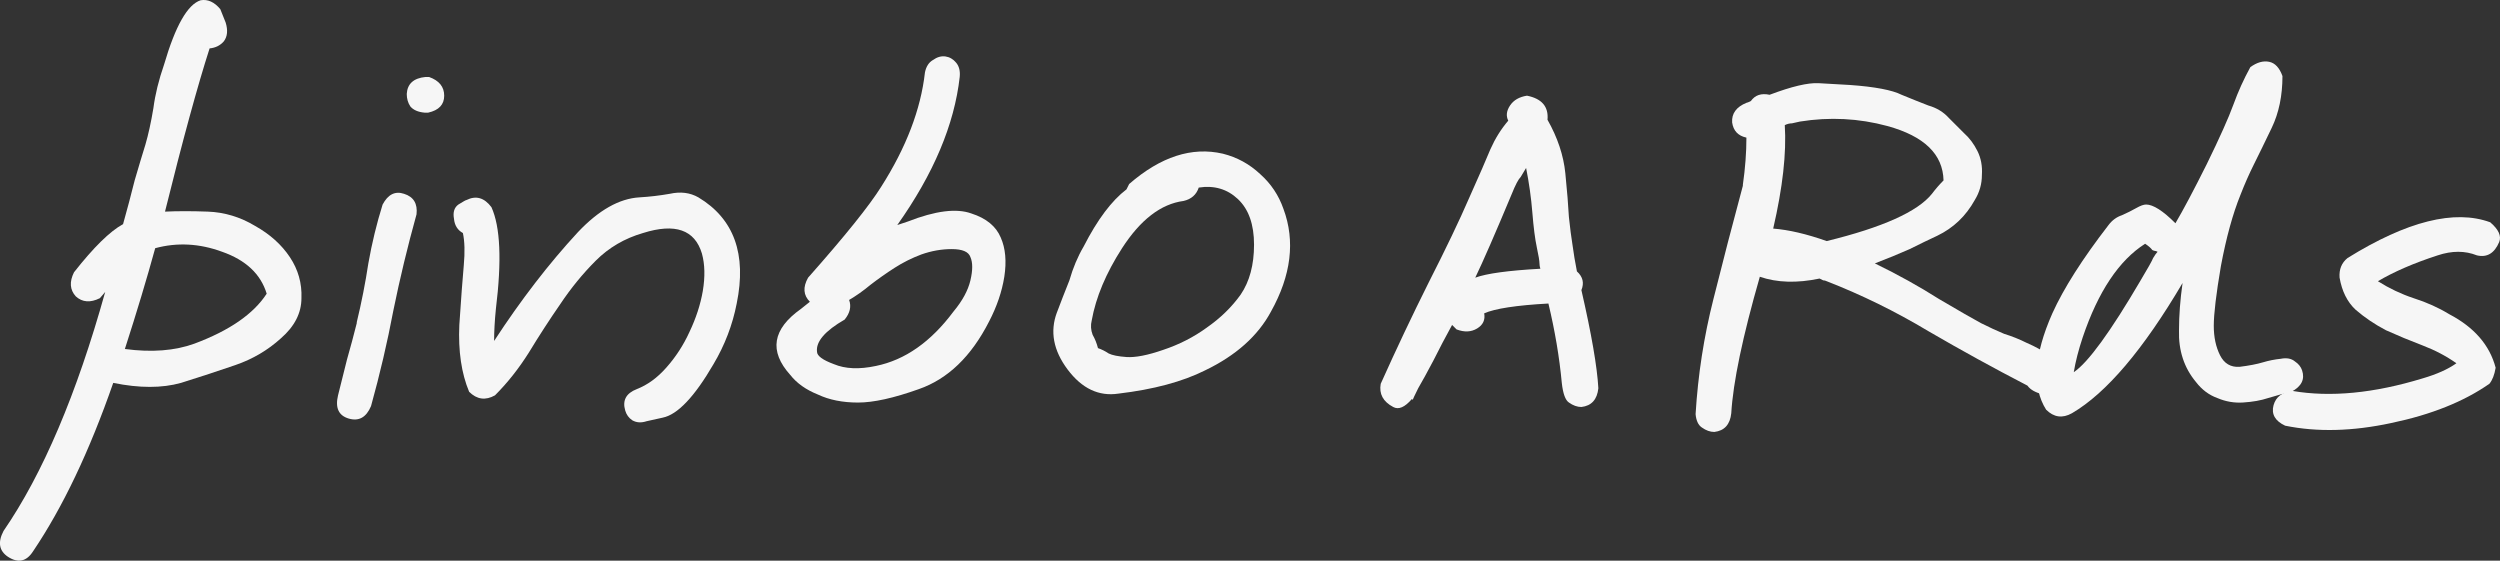
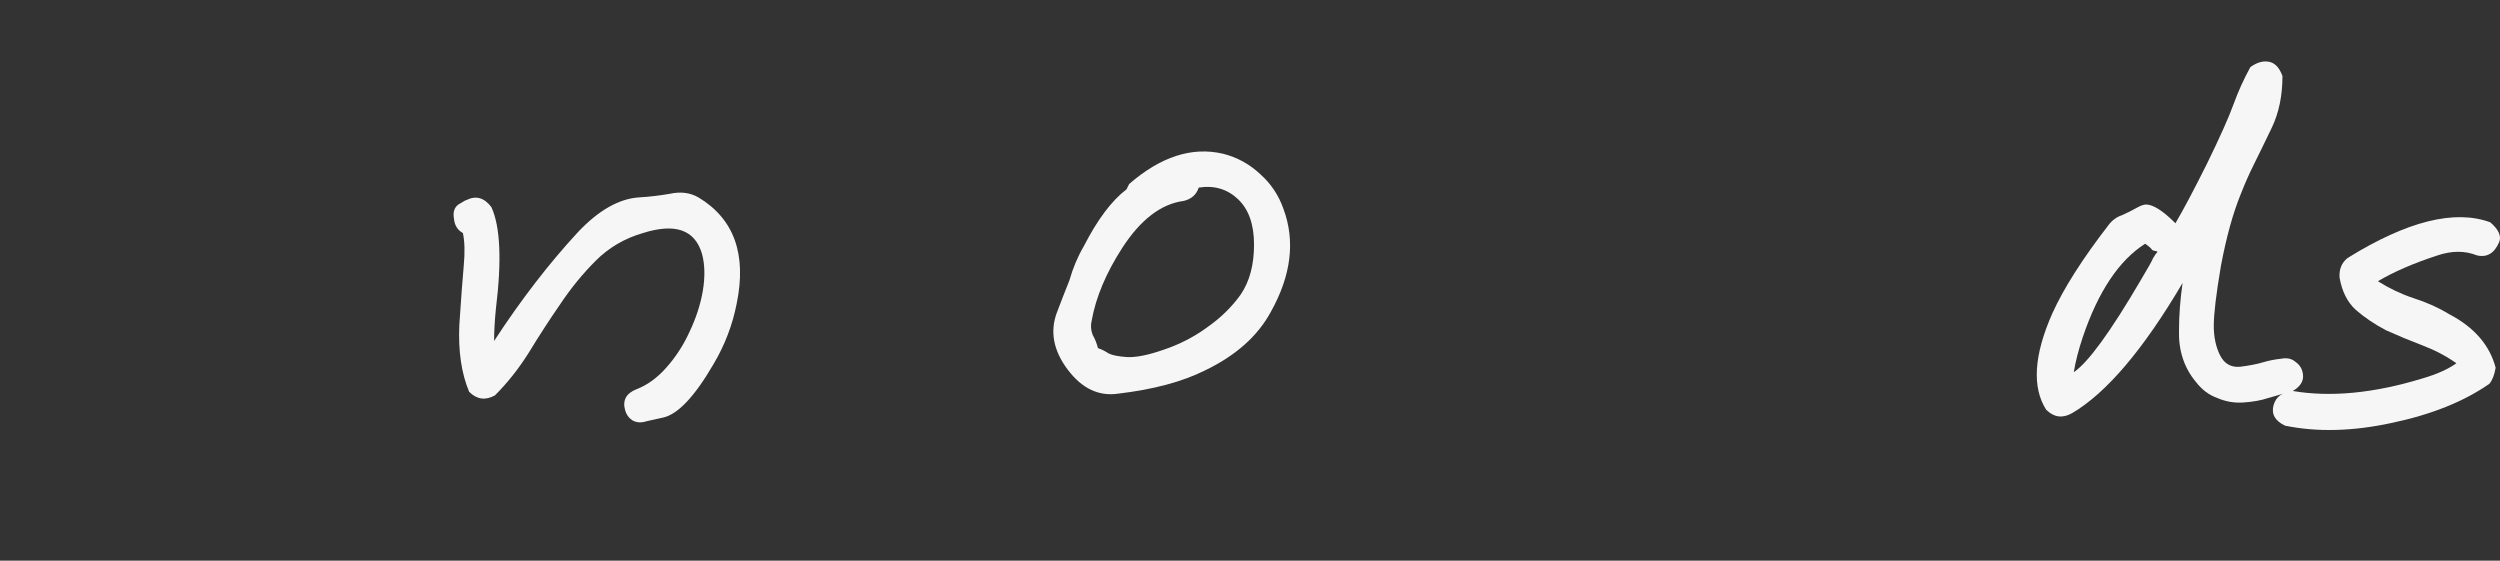
<svg xmlns="http://www.w3.org/2000/svg" xmlns:ns1="http://www.inkscape.org/namespaces/inkscape" xmlns:ns2="http://sodipodi.sourceforge.net/DTD/sodipodi-0.dtd" width="142.386mm" height="31.933mm" viewBox="0 0 142.386 31.933" version="1.1" id="svg8" ns1:version="1.1 (c4e8f9e, 2021-05-24)" ns2:docname="logo.svg">
  <rect x="0" y="0" width="142.386" height="31.933" fill="#333333" stroke="none" />
  <defs id="defs2" />
  <ns2:namedview id="base" pagecolor="#ffffff" bordercolor="#666666" borderopacity="1.0" ns1:pageopacity="0.0" ns1:pageshadow="2" ns1:zoom="0.35" ns1:cx="224.28571" ns1:cy="-48.571429" ns1:document-units="mm" ns1:current-layer="layer1" showgrid="false" ns1:window-width="1366" ns1:window-height="707" ns1:window-x="0" ns1:window-y="0" ns1:window-maximized="1" ns1:pagecheckerboard="0" />
  <g ns1:label="Layer 1" ns1:groupmode="layer" id="layer1" transform="translate(-46.191,-104.093)">
    <g aria-label="pinboARds" id="text12" style="font-size:50.8px;line-height:1.25;font-family:Karumbi;-inkscape-font-specification:'Karumbi, Normal';letter-spacing:0px;word-spacing:0px;fill:#f6f6f6;stroke-width:0.265">
-       <path d="m 52.185,120.719 -0.305,0.356 q -0.813,0.406 -1.372,-0.102 -0.508,-0.559 -0.102,-1.372 1.676,-2.134 2.794,-2.743 0.356,-1.27 0.66,-2.489 0.356,-1.219 0.61,-2.032 0.254,-0.864 0.457,-2.083 0.152,-1.168 0.61,-2.489 0.965,-3.302 2.083,-3.658 0.61,-0.102 1.118,0.508 l 0.305,0.762 q 0.203,0.66 -0.102,1.067 -0.305,0.356 -0.813,0.406 -1.016,3.15 -2.54,9.296 1.067,-0.051 2.438,0 1.422,0.051 2.692,0.813 1.27,0.711 1.981,1.778 0.711,1.067 0.66,2.337 0,1.27 -1.168,2.286 -1.118,1.016 -2.591,1.524 -1.473,0.508 -3.099,1.016 -1.626,0.457 -3.861,0 -2.032,5.842 -4.572,9.601 -0.559,0.864 -1.422,0.305 -0.762,-0.508 -0.254,-1.473 3.353,-4.877 5.791,-13.614 z m 2.845,-2.489 q -0.711,2.591 -1.727,5.74 2.286,0.305 3.962,-0.305 2.997,-1.118 4.115,-2.845 -0.508,-1.676 -2.54,-2.388 -1.93,-0.711 -3.81,-0.203 z" id="path96" />
-       <path d="m 67.984,115.741 q 0.457,-0.864 1.219,-0.61 0.813,0.254 0.711,1.168 -0.762,2.743 -1.321,5.486 -0.508,2.692 -1.27,5.436 -0.406,0.965 -1.27,0.711 -0.864,-0.254 -0.61,-1.321 0.254,-1.016 0.508,-2.032 0.305,-1.067 0.559,-2.083 v -0.051 q 0.406,-1.676 0.66,-3.353 0.305,-1.727 0.813,-3.353 z m 2.642,-7.264 q 0.864,0.305 0.864,1.067 0,0.762 -0.914,0.965 h -0.203 q -0.559,-0.051 -0.813,-0.356 -0.203,-0.305 -0.203,-0.711 0.051,-0.864 1.067,-0.965 z" id="path98" />
      <path d="m 72.911,126.409 q -0.66,-1.575 -0.559,-3.81 0.152,-2.286 0.254,-3.404 0.102,-1.118 -0.051,-1.829 -0.457,-0.254 -0.508,-0.813 -0.102,-0.559 0.254,-0.813 0.406,-0.254 0.457,-0.254 0.813,-0.406 1.422,0.406 0.762,1.676 0.254,5.791 -0.102,1.016 -0.102,1.829 2.286,-3.505 4.775,-6.198 1.778,-1.88 3.505,-1.981 0.864,-0.051 1.727,-0.203 0.914,-0.203 1.626,0.203 3.048,1.829 2.184,6.045 -0.356,1.829 -1.321,3.454 -1.626,2.794 -2.896,3.048 -0.457,0.102 -0.914,0.203 -0.457,0.152 -0.813,-0.051 -0.305,-0.203 -0.406,-0.559 -0.254,-0.864 0.66,-1.219 0.914,-0.356 1.676,-1.219 0.813,-0.914 1.321,-2.032 0.559,-1.168 0.762,-2.337 0.203,-1.219 -0.051,-2.134 -0.61,-2.032 -3.353,-1.168 -1.575,0.457 -2.692,1.575 -1.118,1.118 -2.032,2.489 -0.914,1.321 -1.778,2.743 -0.864,1.372 -1.93,2.438 -0.813,0.457 -1.473,-0.203 z" id="path100" />
-       <path d="m 98.87,108.222 q 0.102,-0.508 0.457,-0.711 0.356,-0.254 0.711,-0.203 0.356,0.051 0.61,0.356 0.254,0.305 0.203,0.813 -0.457,4.064 -3.556,8.433 0.305,-0.102 0.61,-0.203 2.337,-0.914 3.607,-0.457 1.27,0.406 1.676,1.372 0.406,0.914 0.203,2.235 -0.203,1.27 -0.864,2.54 -1.524,2.997 -4.013,3.861 -2.134,0.762 -3.454,0.762 -1.321,0 -2.286,-0.457 -1.016,-0.406 -1.575,-1.118 -1.829,-2.032 0.61,-3.759 0.254,-0.203 0.508,-0.406 -0.559,-0.559 -0.102,-1.372 3.15,-3.556 4.166,-5.182 2.134,-3.353 2.489,-6.502 z m 2.591,11.836 q 0.203,-0.864 0,-1.321 -0.152,-0.457 -1.067,-0.457 -0.864,0 -1.727,0.305 -0.813,0.305 -1.524,0.762 -0.711,0.457 -1.372,0.965 -0.61,0.508 -1.219,0.864 0.203,0.559 -0.254,1.118 -1.676,0.965 -1.575,1.829 0,0.356 0.965,0.711 0.965,0.406 2.388,0.102 2.489,-0.508 4.42,-3.099 0.762,-0.914 0.965,-1.778 z" id="path102" />
      <path d="m 106.388,121.888 q 0.305,-0.813 0.711,-1.829 0.305,-1.067 0.813,-1.93 1.168,-2.286 2.438,-3.251 l 0.152,-0.305 q 2.692,-2.337 5.334,-1.727 1.219,0.305 2.134,1.168 0.914,0.813 1.321,1.981 1.016,2.743 -0.711,5.842 -1.118,2.083 -3.759,3.353 -1.93,0.965 -4.928,1.321 -1.676,0.254 -2.896,-1.372 -1.219,-1.626 -0.61,-3.251 z m 8.534,0.864 q 1.168,-0.813 1.93,-1.88 0.762,-1.118 0.762,-2.845 0,-1.727 -0.914,-2.591 -0.914,-0.864 -2.235,-0.66 -0.203,0.61 -0.864,0.762 -1.93,0.254 -3.505,2.692 -1.372,2.134 -1.727,4.115 -0.102,0.406 0.051,0.813 0.203,0.356 0.305,0.762 0.305,0.102 0.61,0.305 0.305,0.152 1.016,0.203 0.762,0.051 2.083,-0.406 1.372,-0.457 2.489,-1.27 z" id="path104" />
-       <path d="m 136.259,120.618 q 0.864,3.759 0.965,5.588 -0.102,0.965 -0.965,1.067 -0.356,0 -0.711,-0.254 -0.305,-0.203 -0.406,-1.118 -0.203,-2.184 -0.762,-4.521 -2.743,0.152 -3.658,0.559 0.102,0.559 -0.406,0.864 -0.508,0.305 -1.168,0.051 l -0.254,-0.254 q -0.559,1.016 -1.067,2.032 -0.508,0.965 -0.864,1.575 -0.305,0.61 -0.305,0.66 l -0.051,-0.051 q -0.61,0.711 -1.067,0.457 -0.864,-0.457 -0.711,-1.321 1.321,-2.946 2.743,-5.791 1.473,-2.896 2.286,-4.775 0.864,-1.93 1.219,-2.794 0.406,-0.914 1.016,-1.626 -0.203,-0.406 0.102,-0.864 0.305,-0.457 0.965,-0.559 1.27,0.254 1.168,1.372 0.864,1.524 1.016,3.048 0.152,1.524 0.203,2.489 0.102,0.965 0.203,1.575 0.102,0.762 0.254,1.524 0.508,0.457 0.254,1.067 z m -6.045,-0.711 q 0.965,-0.356 3.708,-0.508 -0.051,-0.152 -0.051,-0.305 0,-0.203 -0.152,-0.914 -0.152,-0.711 -0.254,-1.981 -0.102,-1.27 -0.356,-2.54 -0.152,0.254 -0.305,0.508 -0.203,0.203 -0.508,0.965 -1.422,3.404 -2.083,4.775 z" id="path106" />
-       <path d="m 145.454,114.623 q 0.203,-1.422 0.203,-2.692 -0.711,-0.152 -0.813,-0.864 -0.051,-0.762 0.813,-1.118 0.051,0 0.254,-0.102 0.356,-0.508 1.067,-0.356 1.88,-0.711 2.794,-0.66 0.965,0.051 1.778,0.102 2.134,0.152 2.946,0.559 0.864,0.356 1.524,0.61 0.711,0.203 1.168,0.711 0.457,0.457 0.864,0.864 0.457,0.406 0.762,1.016 0.305,0.61 0.254,1.372 0,0.762 -0.406,1.422 -0.762,1.372 -2.134,2.032 -0.66,0.305 -1.575,0.762 -0.914,0.406 -1.981,0.813 1.981,0.965 3.658,2.032 1.727,1.016 2.388,1.372 0.711,0.356 1.321,0.61 0.66,0.203 1.27,0.508 1.524,0.66 1.981,1.473 0.406,1.219 -0.864,1.473 h -0.152 q -0.66,-0.152 -0.914,-0.508 -2.845,-1.473 -5.639,-3.099 -2.794,-1.676 -5.791,-2.845 -0.102,-0.051 -0.203,-0.051 -0.102,-0.051 -0.203,-0.102 -1.93,0.406 -3.404,-0.102 -1.473,5.131 -1.626,7.772 -0.102,0.965 -0.965,1.067 -0.356,0 -0.711,-0.254 -0.305,-0.203 -0.356,-0.762 0.203,-3.353 1.016,-6.553 0.813,-3.251 1.676,-6.452 z m 2.388,-3.404 q 0.152,2.388 -0.66,5.893 1.321,0.102 3.048,0.711 4.775,-1.168 5.994,-2.692 0.305,-0.406 0.66,-0.762 -0.051,-2.235 -3.2,-3.099 -2.438,-0.66 -4.978,-0.254 -0.254,0.051 -0.457,0.102 -0.203,0 -0.406,0.102 z" id="path108" />
      <path d="m 168.415,115.741 q 0.61,0 1.676,1.067 0.66,-1.118 1.778,-3.353 1.118,-2.286 1.524,-3.404 0.406,-1.118 0.965,-2.134 0.559,-0.406 1.067,-0.305 0.508,0.102 0.762,0.813 0,1.676 -0.61,2.946 -0.61,1.27 -1.016,2.083 -0.406,0.813 -0.762,1.727 -0.66,1.626 -1.118,4.064 -0.406,2.388 -0.406,3.404 0,0.965 0.356,1.676 0.356,0.711 1.118,0.66 0.813,-0.102 1.321,-0.254 0.508,-0.152 1.016,-0.203 0.508,-0.102 0.813,0.152 0.305,0.203 0.406,0.508 0.254,0.762 -0.61,1.219 -0.66,0.152 -1.321,0.356 -0.61,0.203 -1.422,0.254 -0.762,0.051 -1.473,-0.254 -0.711,-0.254 -1.219,-0.914 -1.016,-1.219 -0.965,-2.946 0,-1.27 0.203,-2.692 -3.353,5.69 -6.299,7.417 -0.813,0.457 -1.473,-0.203 -1.219,-1.93 0.356,-5.486 0.965,-2.134 3.2,-5.029 0.305,-0.406 0.762,-0.559 0.457,-0.203 0.813,-0.406 0.356,-0.203 0.559,-0.203 z m -0.305,4.318 q 0.61,-1.016 0.711,-1.27 0.152,-0.254 0.254,-0.356 -0.102,-0.051 -0.152,-0.051 -0.051,0 -0.152,-0.051 -0.102,-0.152 -0.406,-0.356 -2.235,1.422 -3.556,5.334 -0.356,1.067 -0.508,1.981 1.219,-0.813 3.81,-5.232 z" id="path110" />
      <path d="m 188.024,116.757 q 0.711,0.61 0.508,1.118 -0.406,0.965 -1.27,0.762 -1.016,-0.406 -2.235,0 -2.032,0.66 -3.404,1.473 0.965,0.61 2.032,0.965 1.118,0.356 2.032,0.914 2.134,1.118 2.642,3.048 -0.102,0.61 -0.356,0.914 -2.184,1.524 -5.588,2.235 -3.302,0.711 -6.045,0.152 -0.864,-0.406 -0.66,-1.168 0.203,-0.711 1.067,-0.813 3.251,0.559 7.417,-0.711 1.219,-0.356 1.93,-0.864 -0.864,-0.61 -1.93,-1.016 -1.067,-0.406 -2.083,-0.864 -0.965,-0.508 -1.727,-1.168 -0.711,-0.66 -0.914,-1.829 -0.051,-0.711 0.457,-1.118 5.08,-3.15 8.128,-2.032 z" id="path112" />
    </g>
  </g>
</svg>